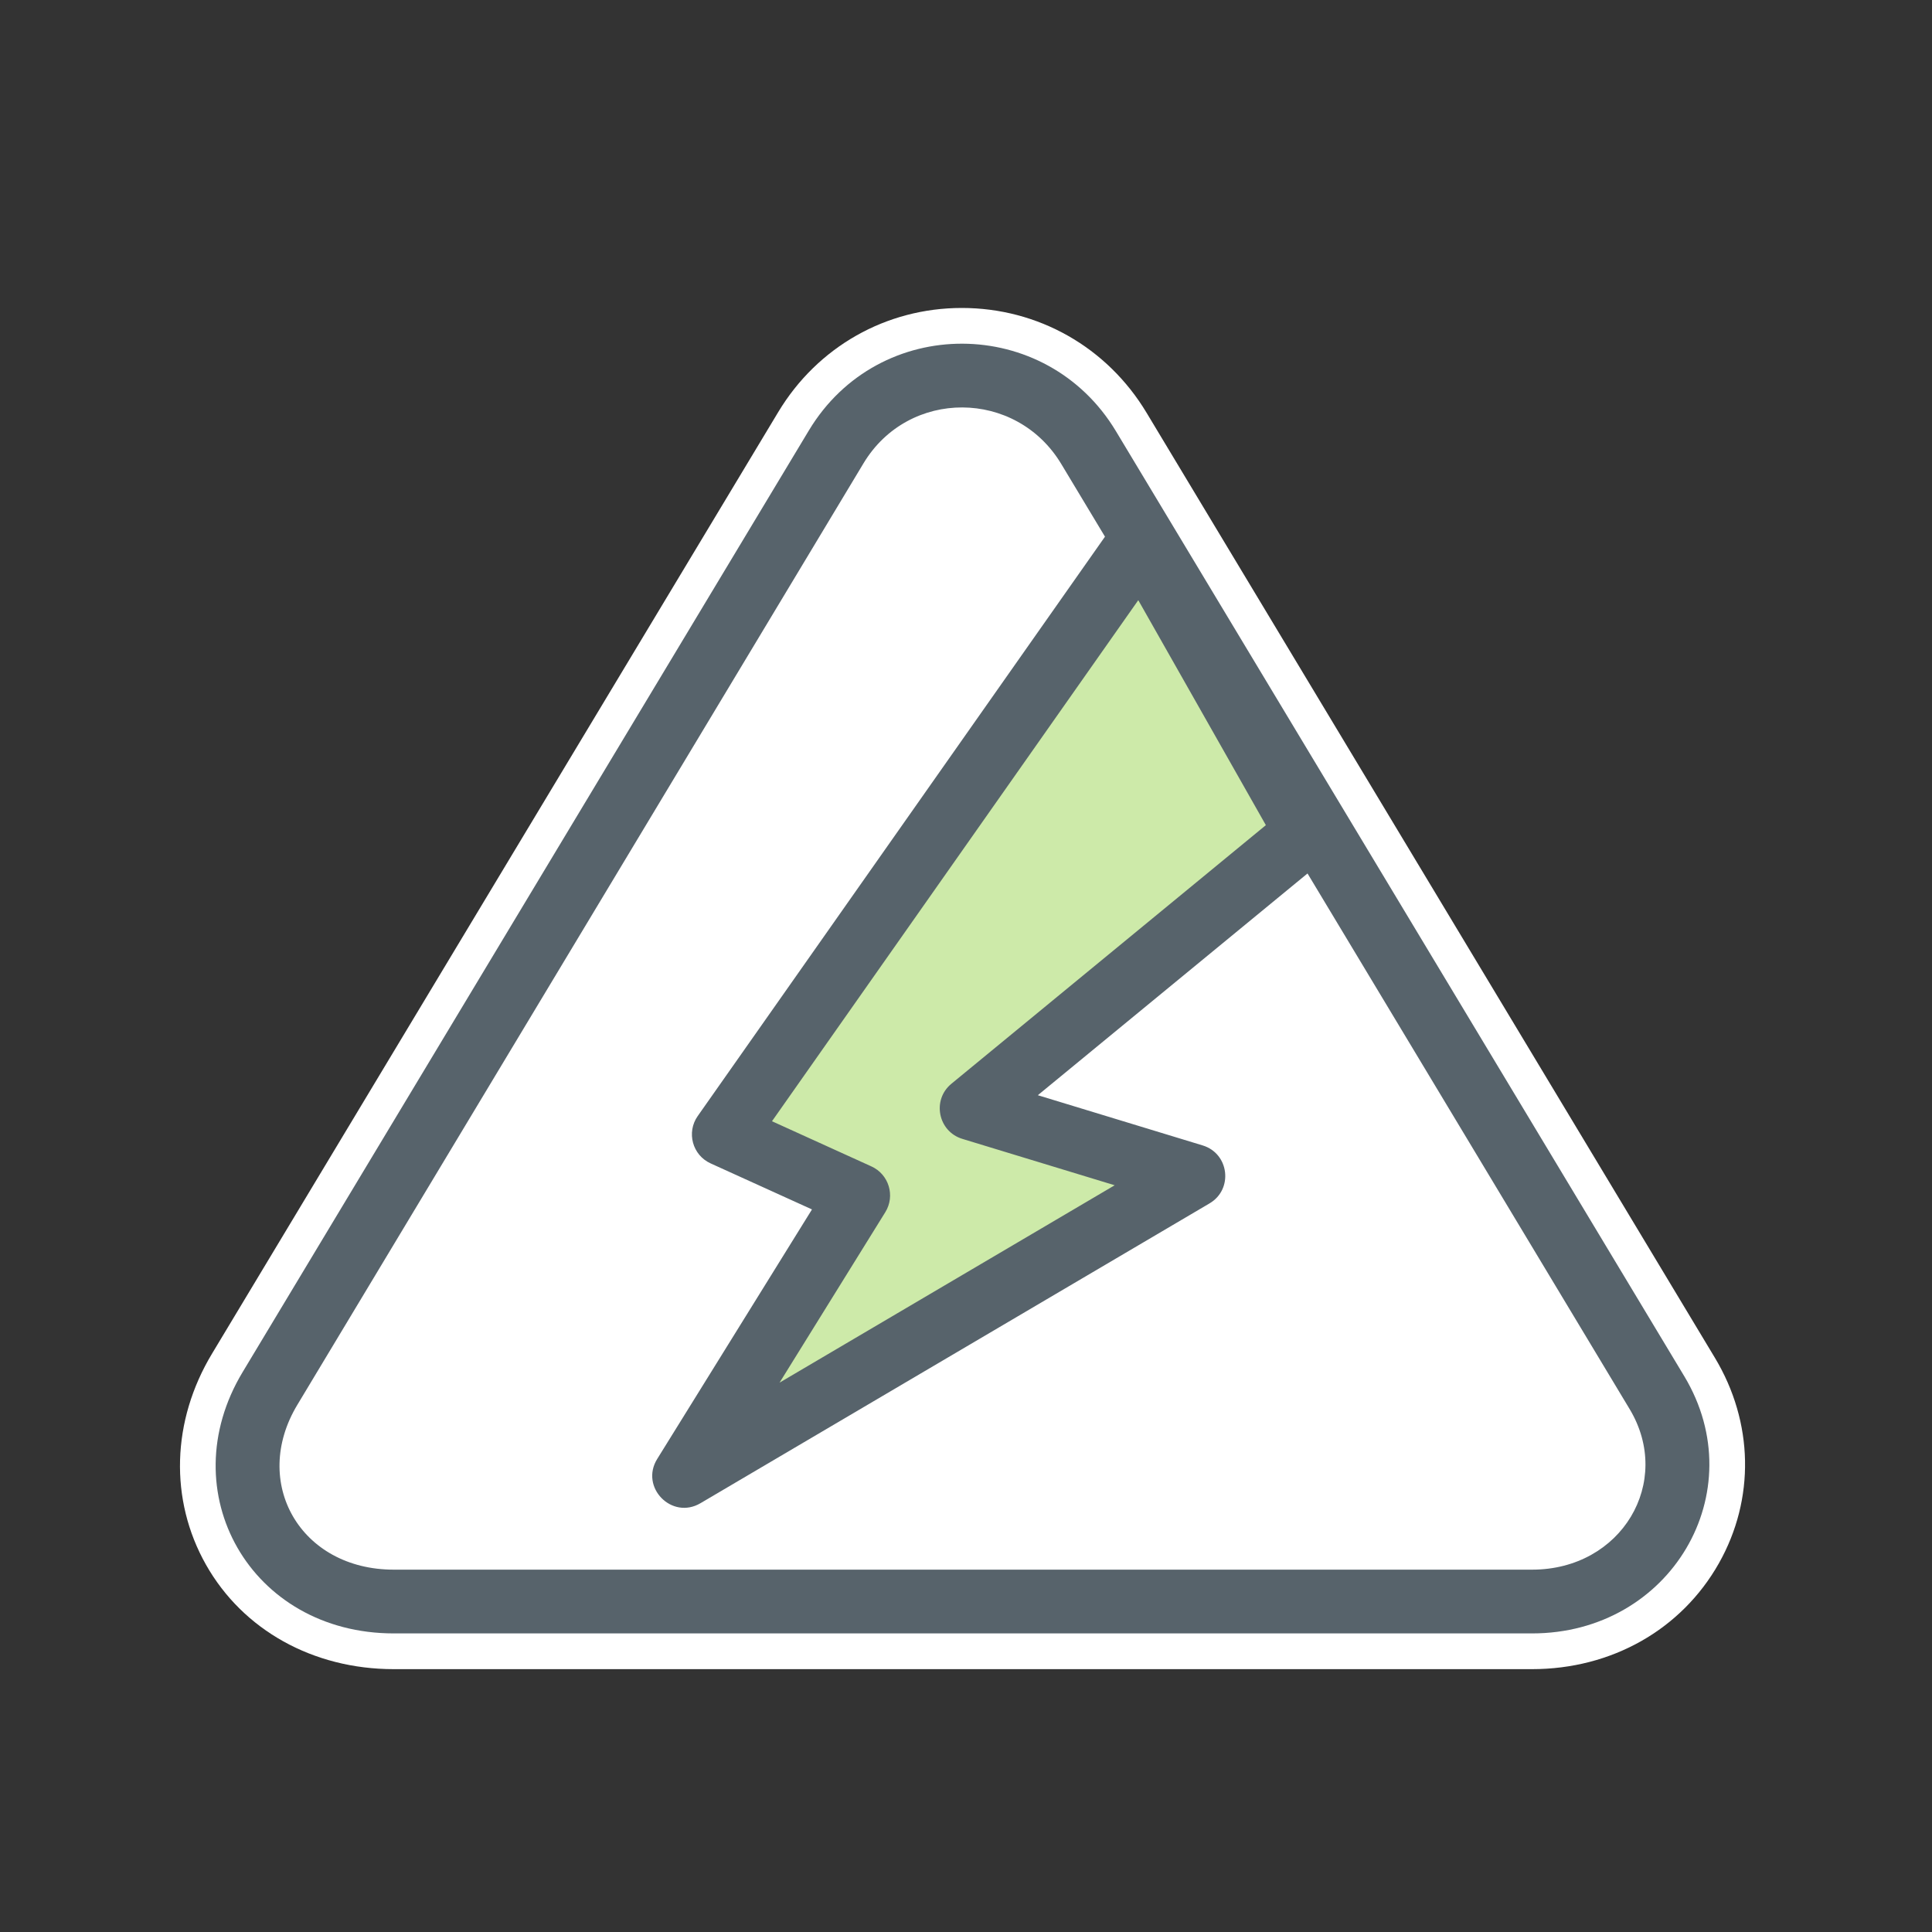
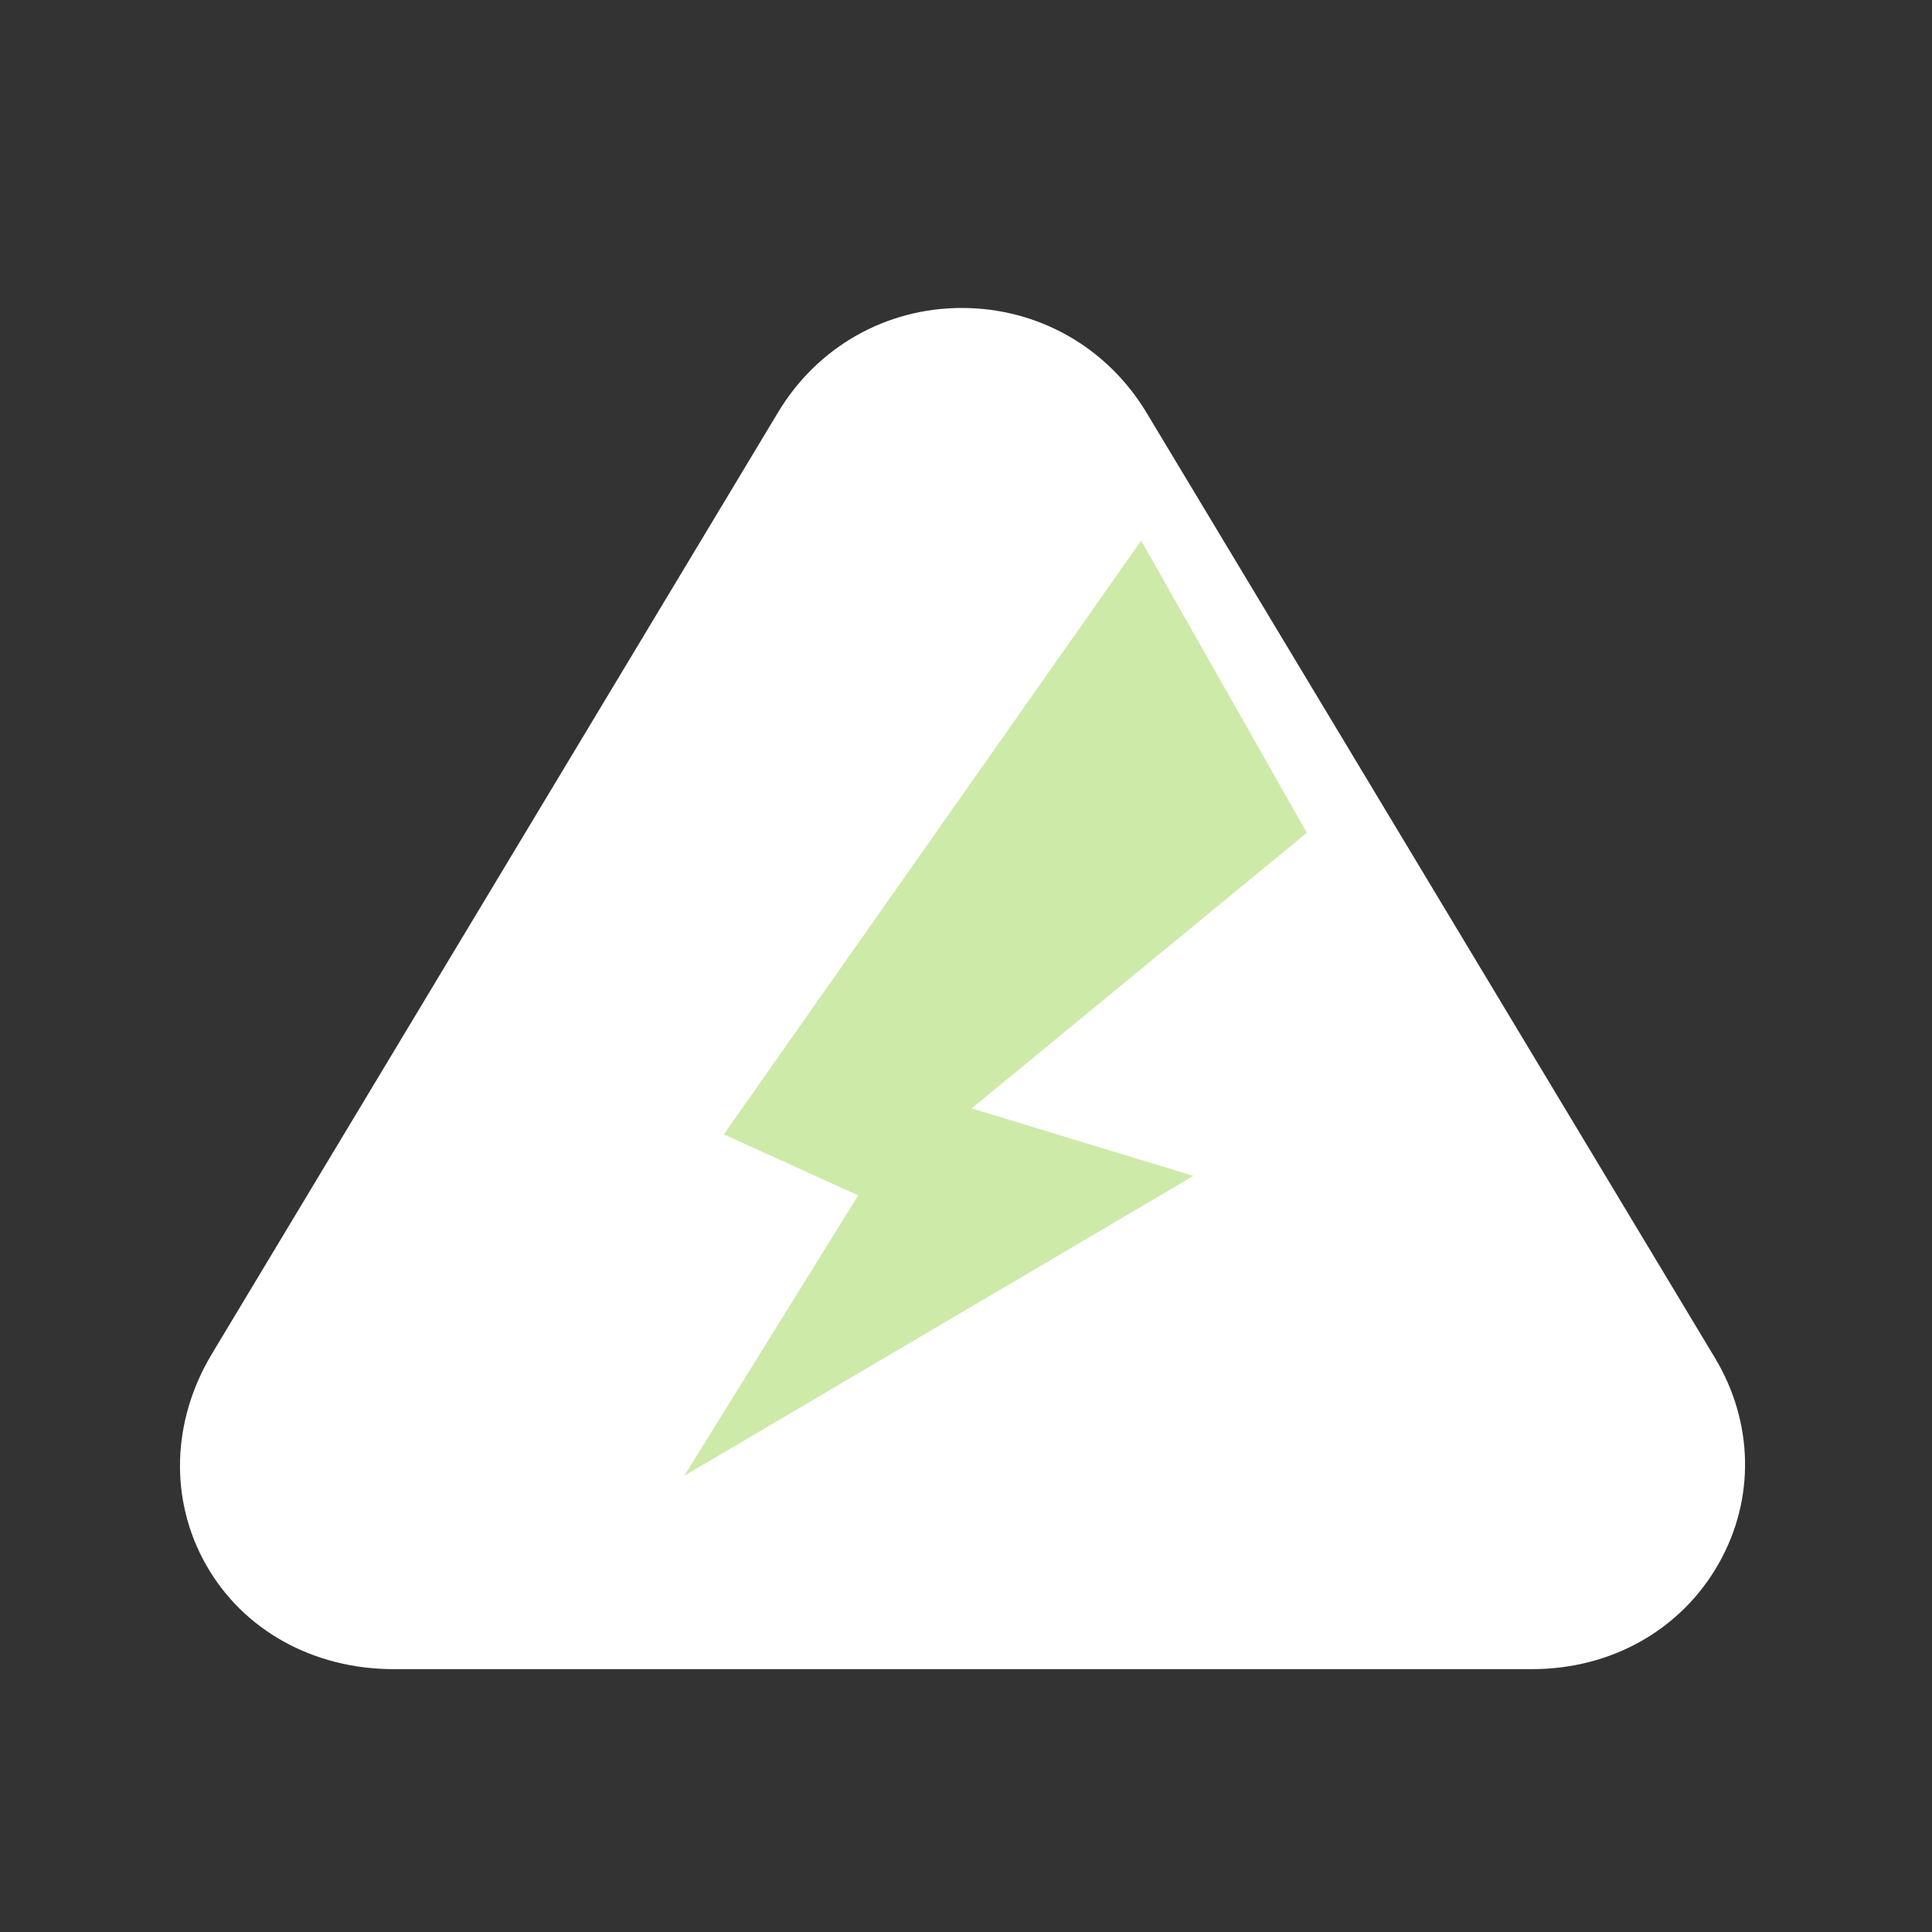
<svg xmlns="http://www.w3.org/2000/svg" width="100" height="100" viewBox="0 0 100 100">
  <rect x="0" y="0" width="100" height="100" fill="#333333" stroke="none" />
  <g fill="none" fill-rule="evenodd" transform="translate(9 15)">
    <path fill="#FFF" d="M11.381,69.645 C7.848,69.645 4.783,67.956 3.184,65.124 C1.6,62.322 1.709,58.897 3.476,55.962 L32.781,7.229 C34.49,4.386 37.482,2.689 40.782,2.689 C44.111,2.689 47.127,4.402 48.85,7.271 L78.262,56.178 C79.941,58.969 80.009,62.289 78.443,65.058 C76.819,67.93 73.776,69.645 70.302,69.645 L11.381,69.645 Z" />
    <path fill="#FFF" d="M40.782,0.94 C36.862,0.94 33.311,2.954 31.281,6.329 L1.976,55.062 C-0.12,58.541 -0.238,62.627 1.66,65.986 C3.574,69.374 7.209,71.395 11.381,71.395 L70.296,71.395 C74.415,71.395 78.028,69.349 79.967,65.919 C81.847,62.593 81.77,58.614 79.761,55.276 L50.349,6.369 C48.308,2.97 44.732,0.94 40.782,0.94 M40.782,4.439 C43.319,4.439 45.86,5.691 47.35,8.172 L76.762,57.081 C79.679,61.928 76.251,67.895 70.301,67.895 L70.296,67.895 L11.381,67.895 C5.183,67.895 1.934,61.916 4.975,56.865 L34.281,8.132 C35.765,5.663 38.272,4.439 40.782,4.439" />
-     <path fill="#57636B" fill-rule="nonzero" d="M78.176,56.23 C81.786,62.231 77.471,69.55 70.296,69.545 L11.381,69.545 C3.973,69.545 -0.181,62.228 3.561,56.015 L32.866,7.282 C36.486,1.262 45.153,1.308 48.763,7.322 L78.176,56.23 Z M75.348,57.931 L45.934,9.021 C43.6,5.133 38.027,5.104 35.694,8.982 L6.389,57.716 C3.973,61.728 6.537,66.245 11.381,66.245 L70.297,66.245 C74.938,66.248 77.617,61.703 75.348,57.931 Z" />
    <polygon fill="#CDEAA9" points="50.066 12.983 28.464 43.714 35.42 46.874 26.419 61.384 52.769 45.865 41.292 42.369 58.641 28.103" />
-     <path fill="#57636B" fill-rule="nonzero" d="M33.028,47.6 L27.781,45.217 C26.84,44.789 26.519,43.611 27.114,42.766 L48.716,12.035 C49.412,11.044 50.904,11.116 51.501,12.169 L60.076,27.289 C60.472,27.987 60.308,28.868 59.689,29.378 L44.718,41.688 L53.25,44.287 C54.624,44.706 54.844,46.558 53.606,47.287 L27.256,62.806 C25.771,63.681 24.108,61.979 25.017,60.515 L33.028,47.6 Z M30.958,43.035 L36.102,45.372 C37.009,45.784 37.347,46.898 36.822,47.744 L31.35,56.565 L48.696,46.349 L40.811,43.948 C39.551,43.564 39.227,41.931 40.244,41.095 L56.521,27.71 L49.917,16.065 L30.958,43.035 Z" />
  </g>
</svg>